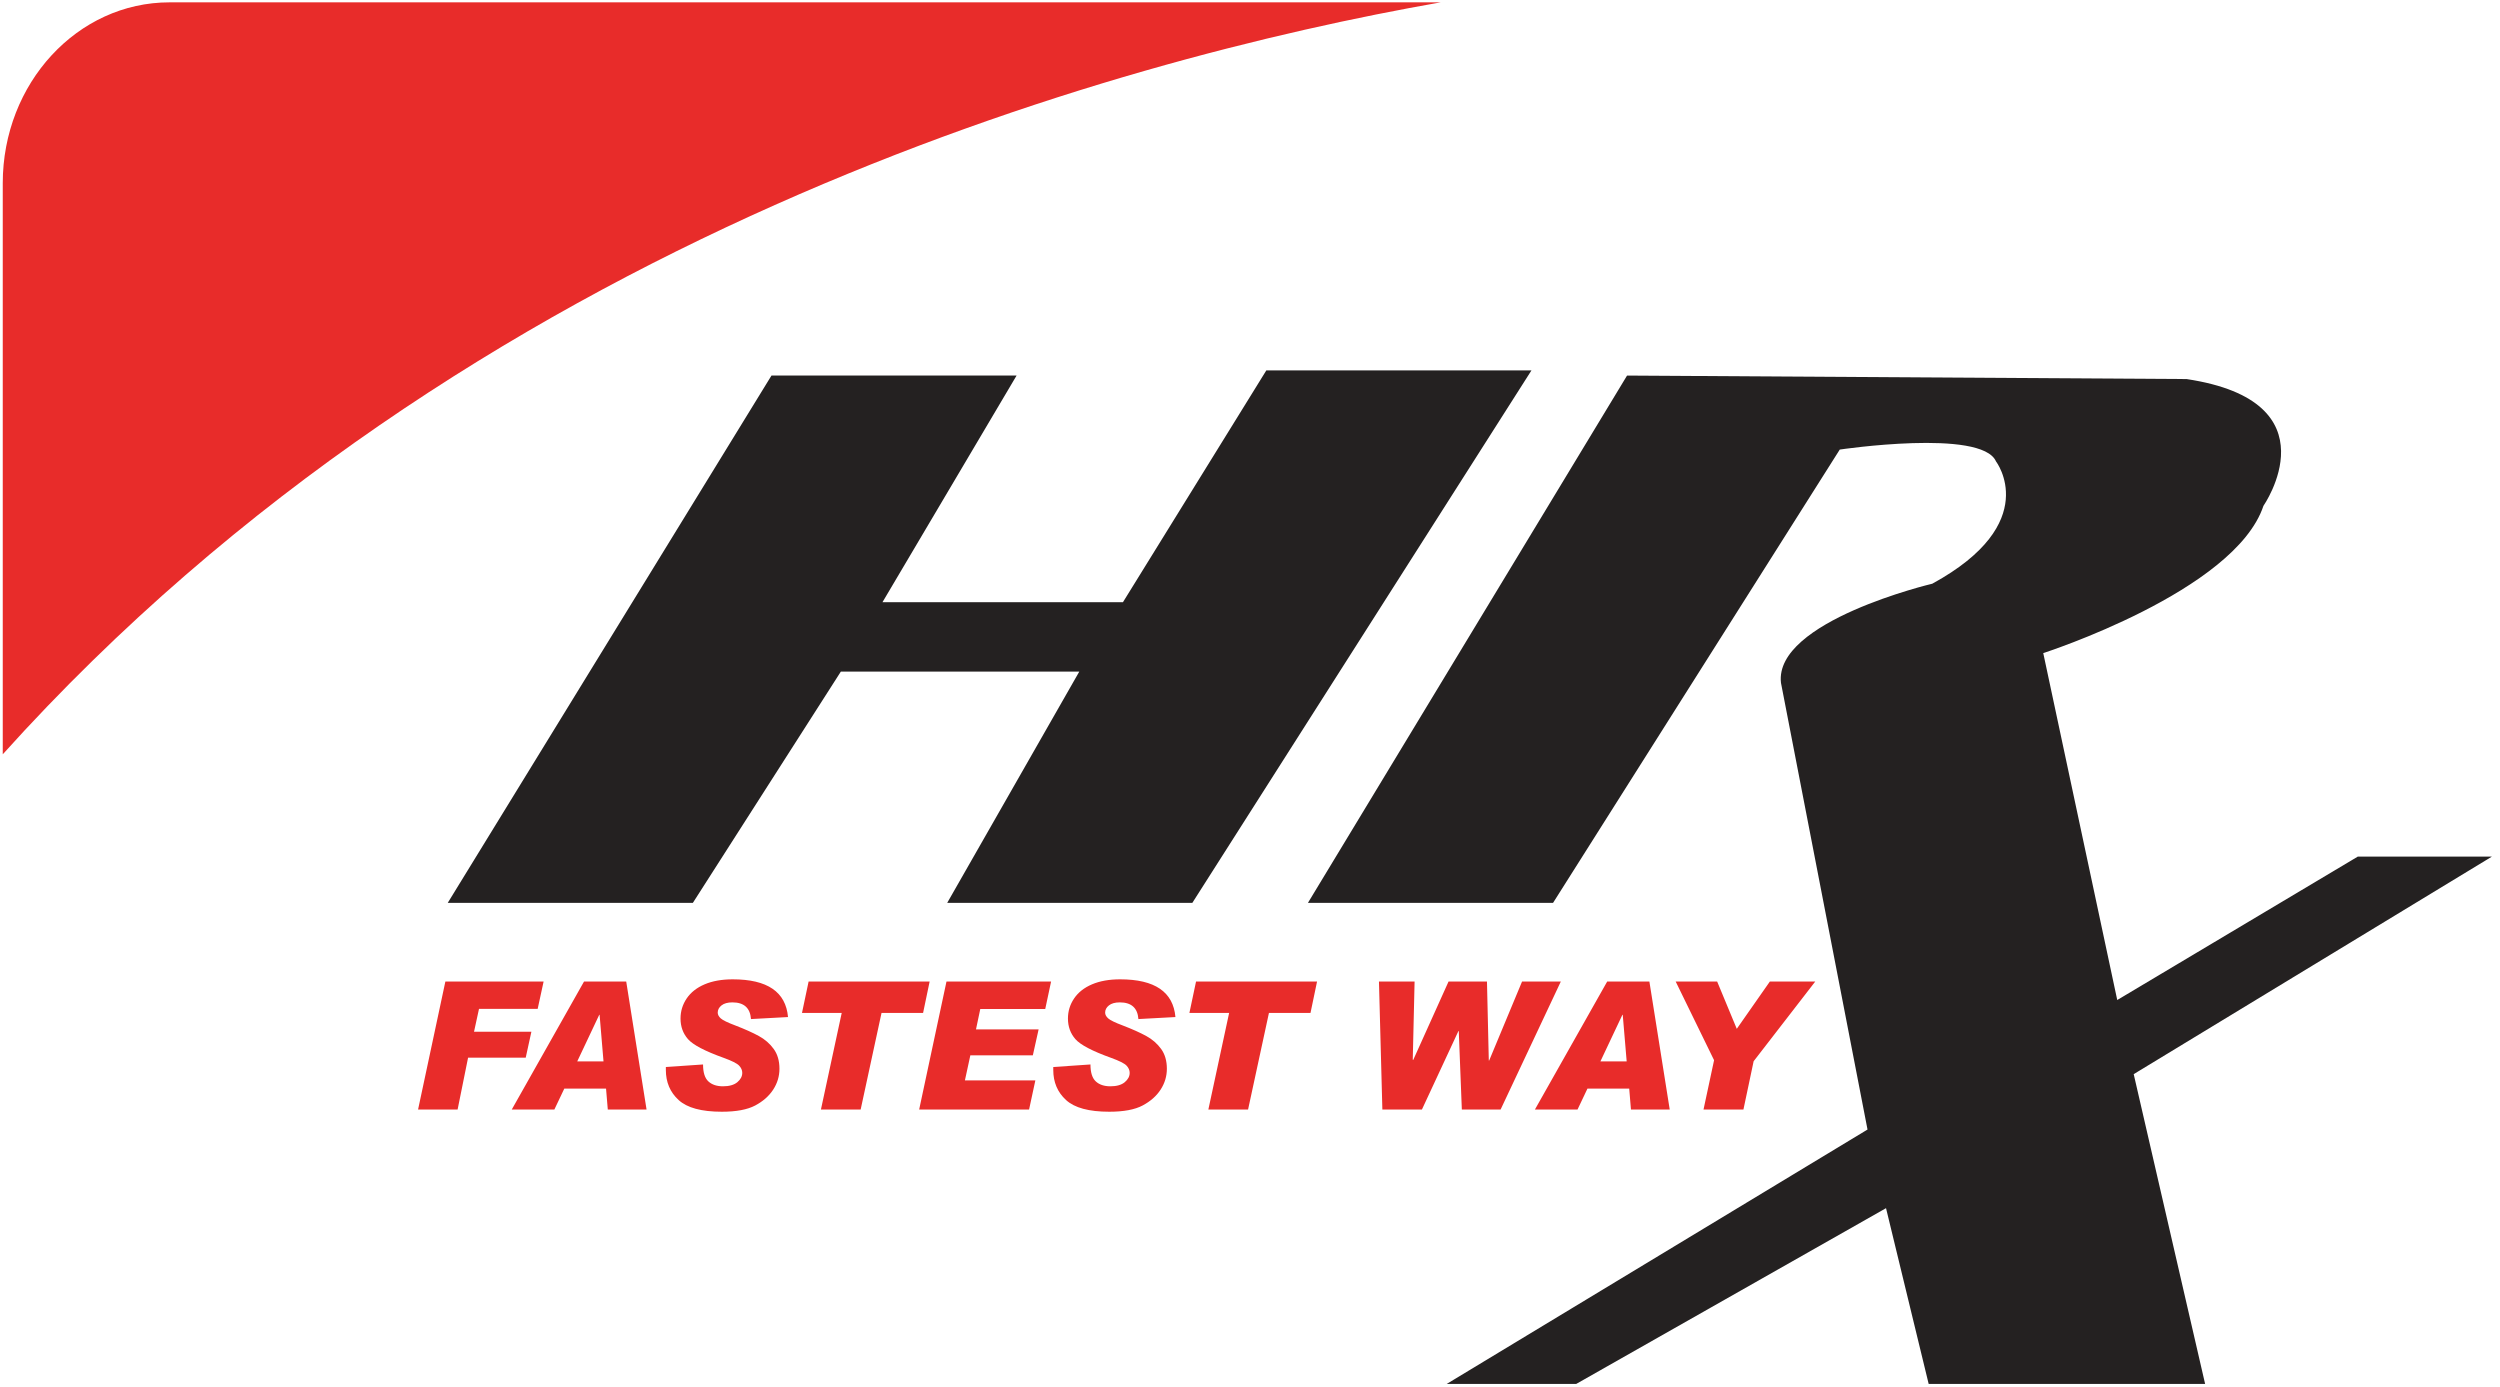
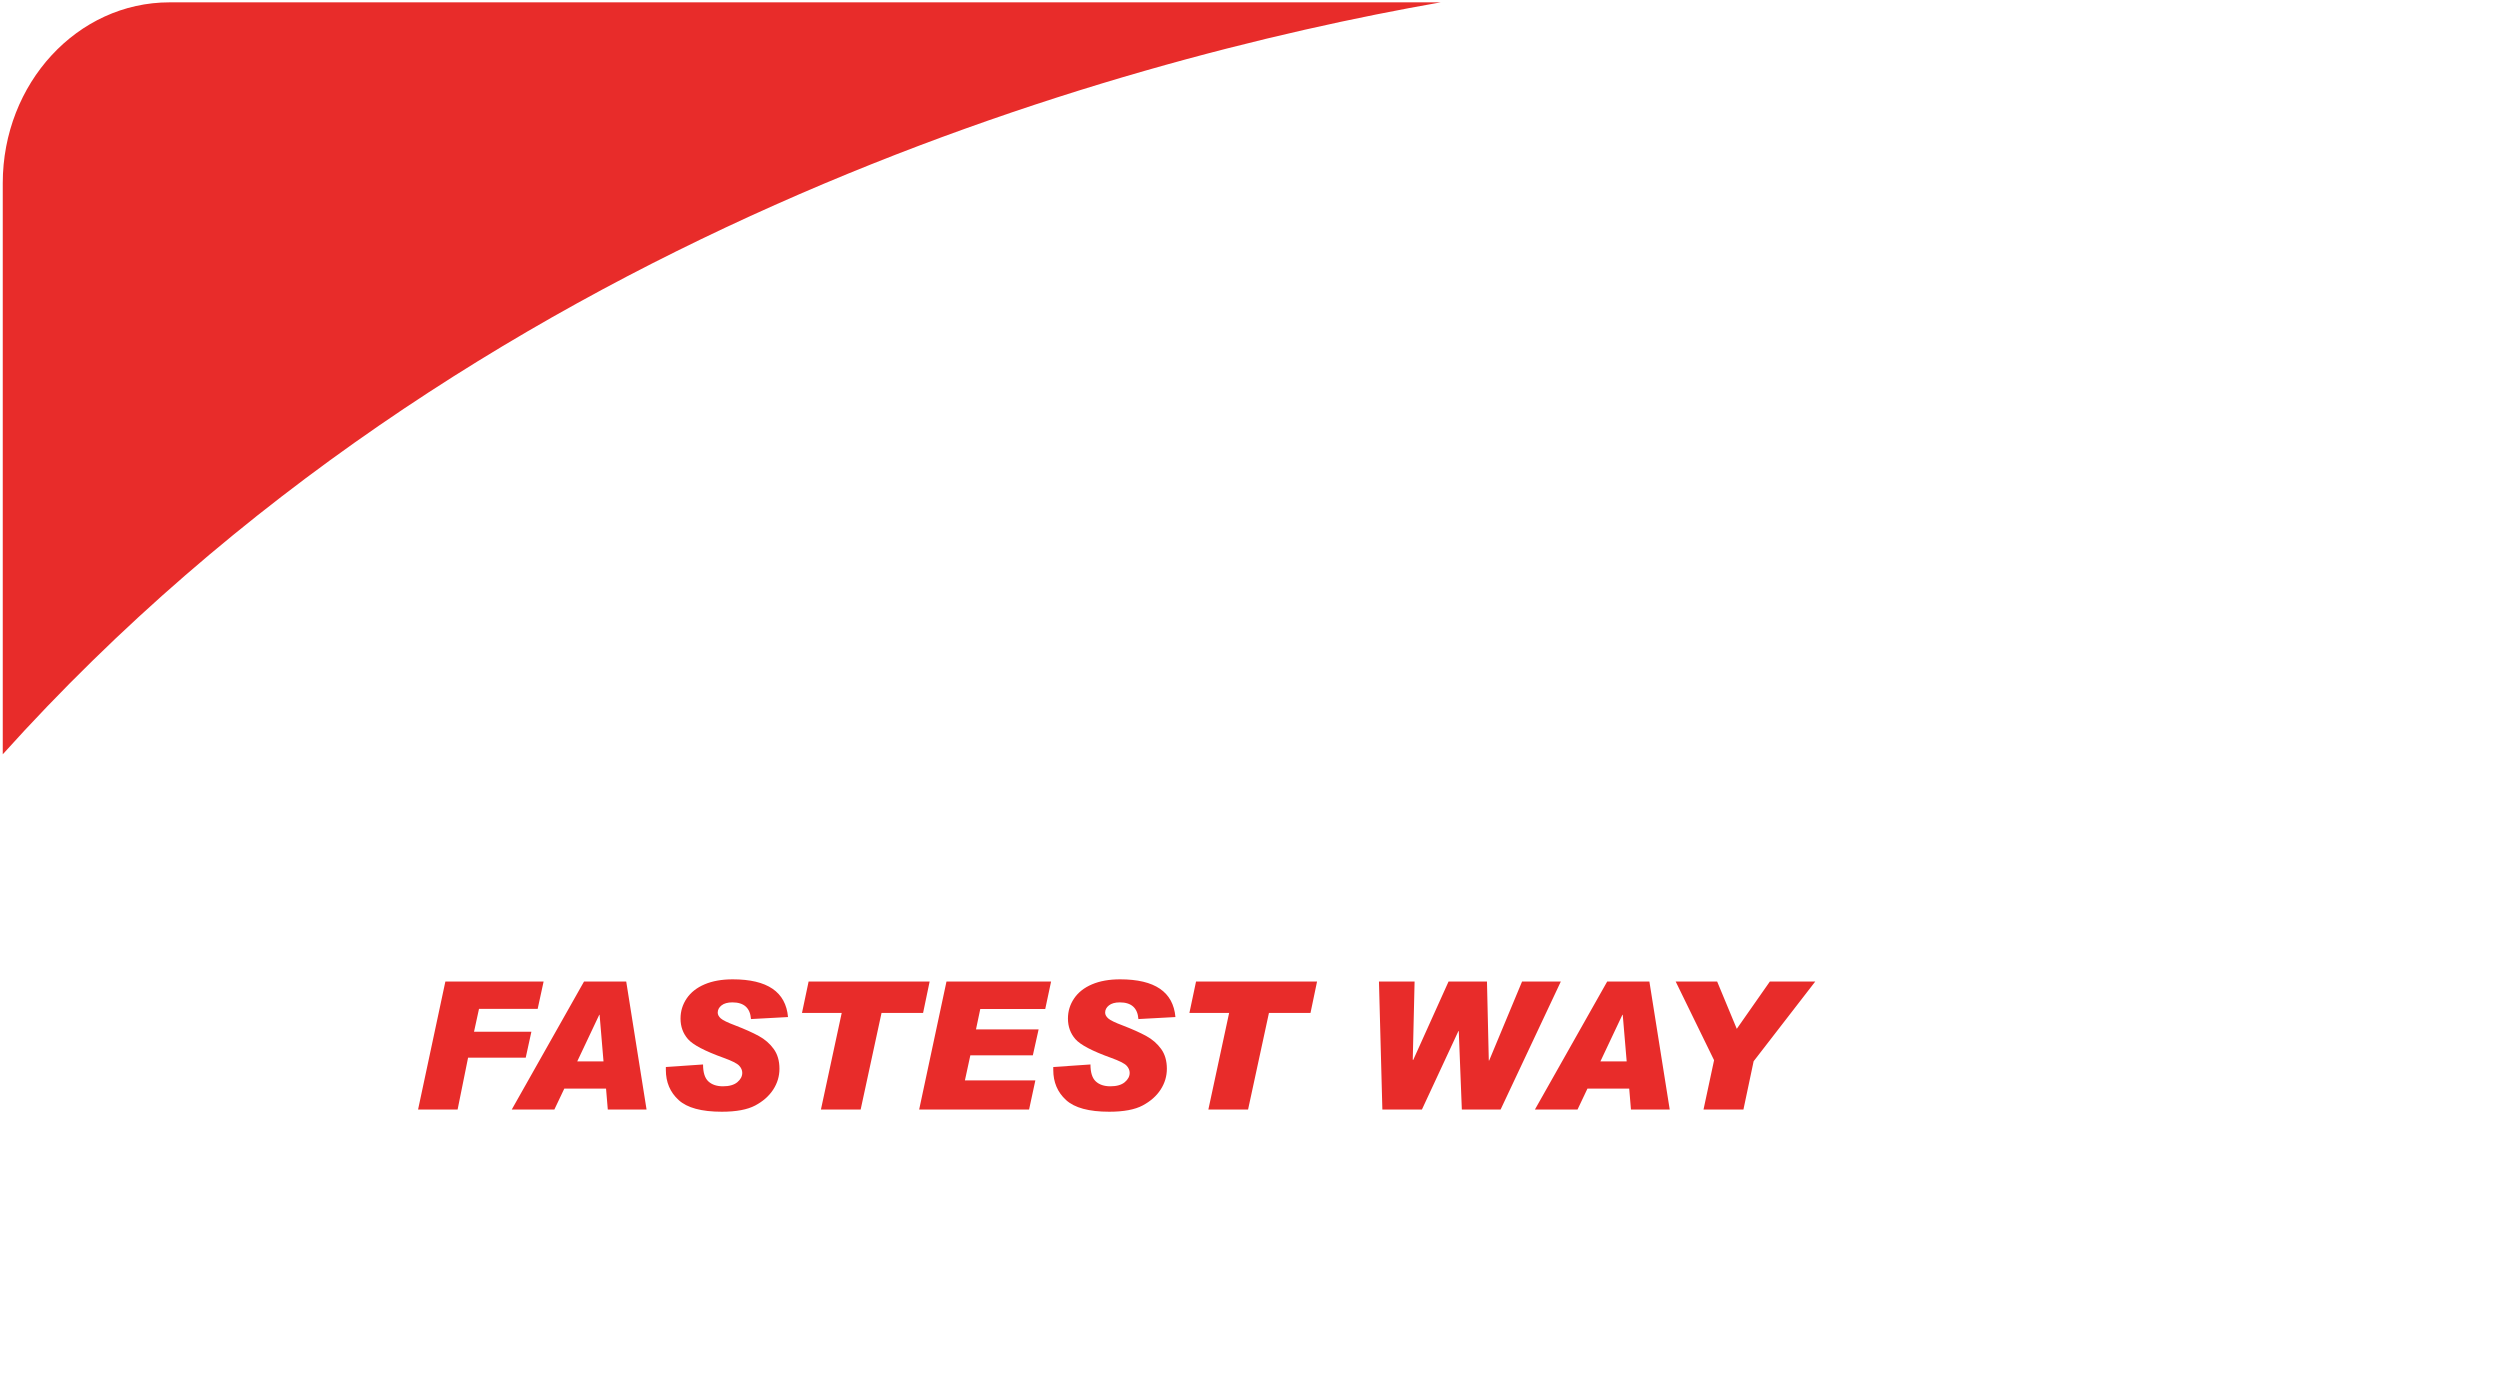
<svg xmlns="http://www.w3.org/2000/svg" width="146" height="81" viewBox="0 0 146 81">
  <g fill="none" fill-rule="evenodd">
-     <path fill="#242121" d="M26.148,52.728 L45.054,21.933 L59.368,21.933 L51.536,35.169 L65.58,35.169 L73.953,21.632 L89.437,21.632 L69.632,52.728 L55.317,52.728 L63.03,39.222 L49.105,39.222 L40.463,52.728 L26.148,52.728 Z M76.383,52.728 L95.02,21.933 L127.695,22.137 C136.425,23.452 132.185,29.542 132.185,29.542 C130.52,34.539 119.326,38.141 119.326,38.141 L123.647,58.401 L137.693,50.027 L145.525,50.027 L124.608,62.73 L128.779,80.823 L112.634,80.821 L110.144,70.557 L92.048,80.823 L84.486,80.823 L109.063,65.965 L104.009,39.88 C103.592,36.278 112.845,34.089 112.845,34.089 C119.326,30.547 116.566,26.945 116.566,26.945 C115.726,25.024 107.442,26.255 107.442,26.255 L90.698,52.728 L76.383,52.728 Z" />
-     <path fill="#E82C2A" d="M31.586,57.183 L31.239,58.78 L27.813,58.78 L27.522,60.116 L30.872,60.116 L30.541,61.63 L27.175,61.63 L26.563,64.66 L24.254,64.66 L25.849,57.183 L31.586,57.183 Z M35.084,61.85 L34.855,59.127 L34.835,59.127 L33.549,61.85 L35.084,61.85 Z M37.598,64.661 L35.334,64.661 L35.232,63.436 L32.795,63.436 L32.213,64.661 L29.725,64.661 L33.947,57.183 L36.41,57.183 L37.598,64.661 Z M45.859,59.259 L43.697,59.376 C43.649,58.727 43.287,58.402 42.61,58.402 C42.335,58.402 42.124,58.461 41.976,58.578 C41.828,58.695 41.754,58.836 41.754,58.999 C41.754,59.118 41.813,59.231 41.932,59.338 C42.052,59.445 42.334,59.582 42.779,59.749 C43.343,59.966 43.802,60.173 44.155,60.366 C44.509,60.56 44.798,60.811 45.022,61.12 C45.247,61.43 45.359,61.816 45.359,62.278 C45.359,62.714 45.238,63.12 44.995,63.495 C44.751,63.87 44.401,64.18 43.944,64.423 C43.486,64.666 42.837,64.788 41.994,64.788 C40.807,64.788 39.966,64.56 39.47,64.104 C38.973,63.649 38.725,63.064 38.725,62.35 L38.725,62.176 L40.897,62.028 C40.897,62.494 41,62.823 41.206,63.015 C41.412,63.207 41.696,63.303 42.06,63.303 C42.427,63.303 42.706,63.223 42.899,63.064 C43.09,62.904 43.187,62.722 43.187,62.518 C43.187,62.366 43.126,62.224 43.003,62.095 C42.881,61.966 42.58,61.814 42.101,61.641 C41.002,61.246 40.309,60.882 40.018,60.549 C39.727,60.217 39.582,59.815 39.582,59.346 C39.582,58.917 39.702,58.527 39.941,58.173 C40.181,57.819 40.53,57.544 40.987,57.349 C41.443,57.154 41.992,57.056 42.631,57.056 C44.654,57.056 45.729,57.79 45.859,59.259 Z M54.13,57.183 L53.747,59.019 L51.32,59.019 L50.101,64.66 L47.781,64.66 L48.995,59.019 L46.675,59.019 L47.062,57.183 L54.13,57.183 Z M61.223,57.183 L60.881,58.789 L57.087,58.789 L56.837,59.979 L60.494,59.979 L60.157,61.493 L56.507,61.493 L56.19,62.957 L60.304,62.957 L59.937,64.66 L53.518,64.66 L55.114,57.183 L61.223,57.183 Z M68.484,59.259 L66.322,59.376 C66.274,58.727 65.912,58.402 65.235,58.402 C64.96,58.402 64.749,58.461 64.601,58.578 C64.453,58.695 64.379,58.836 64.379,58.999 C64.379,59.118 64.439,59.231 64.558,59.338 C64.677,59.445 64.958,59.582 65.404,59.749 C65.968,59.966 66.427,60.173 66.781,60.366 C67.135,60.56 67.423,60.811 67.648,61.12 C67.872,61.43 67.984,61.816 67.984,62.278 C67.984,62.714 67.863,63.12 67.62,63.495 C67.377,63.87 67.026,64.18 66.569,64.423 C66.112,64.666 65.462,64.788 64.619,64.788 C63.432,64.788 62.591,64.56 62.095,64.104 C61.598,63.649 61.35,63.064 61.35,62.35 L61.35,62.176 L63.522,62.028 C63.522,62.494 63.625,62.823 63.831,63.015 C64.036,63.207 64.321,63.303 64.684,63.303 C65.052,63.303 65.332,63.223 65.524,63.064 C65.716,62.904 65.812,62.722 65.812,62.518 C65.812,62.366 65.75,62.224 65.629,62.095 C65.506,61.966 65.205,61.814 64.726,61.641 C63.628,61.246 62.934,60.882 62.643,60.549 C62.353,60.217 62.207,59.815 62.207,59.346 C62.207,58.917 62.327,58.527 62.567,58.173 C62.806,57.819 63.154,57.544 63.612,57.349 C64.069,57.154 64.617,57.056 65.256,57.056 C67.278,57.056 68.355,57.79 68.484,59.259 Z M76.755,57.183 L76.372,59.019 L73.945,59.019 L72.726,64.66 L70.407,64.66 L71.62,59.019 L69.3,59.019 L69.688,57.183 L76.755,57.183 Z M90.992,57.183 L87.474,64.66 L85.21,64.66 L85.031,60.076 L85.011,60.076 L82.879,64.66 L80.569,64.66 L80.37,57.183 L82.451,57.183 L82.344,61.748 L82.369,61.769 L84.435,57.183 L86.678,57.183 L86.785,61.799 L86.806,61.799 L88.728,57.183 L90.992,57.183 Z M94.837,61.85 L94.607,59.127 L94.587,59.127 L93.302,61.85 L94.837,61.85 Z M97.351,64.661 L95.087,64.661 L94.985,63.436 L92.547,63.436 L91.966,64.661 L89.477,64.661 L93.7,57.183 L96.163,57.183 L97.351,64.661 Z M105.851,57.183 L102.251,61.84 L101.655,64.66 L99.324,64.66 L99.941,61.779 L97.698,57.183 L100.12,57.183 L101.267,59.947 L103.2,57.183 L105.851,57.183 Z M83.973,2.48689958e-14 C64.94,3.348 27.314,13.57 7.81597009e-14,43.914 L7.81597009e-14,10.559 C7.81597009e-14,4.728 4.36,2.48689958e-14 9.738,2.48689958e-14 L83.973,2.48689958e-14 Z" transform="translate(.161 .137)" />
+     <path fill="#E82C2A" d="M31.586,57.183 L31.239,58.78 L27.813,58.78 L27.522,60.116 L30.872,60.116 L30.541,61.63 L27.175,61.63 L26.563,64.66 L24.254,64.66 L25.849,57.183 L31.586,57.183 Z M35.084,61.85 L34.855,59.127 L34.835,59.127 L33.549,61.85 L35.084,61.85 Z M37.598,64.661 L35.334,64.661 L35.232,63.436 L32.795,63.436 L32.213,64.661 L29.725,64.661 L33.947,57.183 L36.41,57.183 L37.598,64.661 Z M45.859,59.259 L43.697,59.376 C43.649,58.727 43.287,58.402 42.61,58.402 C42.335,58.402 42.124,58.461 41.976,58.578 C41.828,58.695 41.754,58.836 41.754,58.999 C41.754,59.118 41.813,59.231 41.932,59.338 C42.052,59.445 42.334,59.582 42.779,59.749 C43.343,59.966 43.802,60.173 44.155,60.366 C44.509,60.56 44.798,60.811 45.022,61.12 C45.247,61.43 45.359,61.816 45.359,62.278 C45.359,62.714 45.238,63.12 44.995,63.495 C44.751,63.87 44.401,64.18 43.944,64.423 C43.486,64.666 42.837,64.788 41.994,64.788 C40.807,64.788 39.966,64.56 39.47,64.104 C38.973,63.649 38.725,63.064 38.725,62.35 L38.725,62.176 L40.897,62.028 C40.897,62.494 41,62.823 41.206,63.015 C41.412,63.207 41.696,63.303 42.06,63.303 C42.427,63.303 42.706,63.223 42.899,63.064 C43.09,62.904 43.187,62.722 43.187,62.518 C43.187,62.366 43.126,62.224 43.003,62.095 C42.881,61.966 42.58,61.814 42.101,61.641 C41.002,61.246 40.309,60.882 40.018,60.549 C39.727,60.217 39.582,59.815 39.582,59.346 C39.582,58.917 39.702,58.527 39.941,58.173 C40.181,57.819 40.53,57.544 40.987,57.349 C41.443,57.154 41.992,57.056 42.631,57.056 C44.654,57.056 45.729,57.79 45.859,59.259 Z M54.13,57.183 L53.747,59.019 L51.32,59.019 L50.101,64.66 L47.781,64.66 L48.995,59.019 L46.675,59.019 L47.062,57.183 L54.13,57.183 M61.223,57.183 L60.881,58.789 L57.087,58.789 L56.837,59.979 L60.494,59.979 L60.157,61.493 L56.507,61.493 L56.19,62.957 L60.304,62.957 L59.937,64.66 L53.518,64.66 L55.114,57.183 L61.223,57.183 Z M68.484,59.259 L66.322,59.376 C66.274,58.727 65.912,58.402 65.235,58.402 C64.96,58.402 64.749,58.461 64.601,58.578 C64.453,58.695 64.379,58.836 64.379,58.999 C64.379,59.118 64.439,59.231 64.558,59.338 C64.677,59.445 64.958,59.582 65.404,59.749 C65.968,59.966 66.427,60.173 66.781,60.366 C67.135,60.56 67.423,60.811 67.648,61.12 C67.872,61.43 67.984,61.816 67.984,62.278 C67.984,62.714 67.863,63.12 67.62,63.495 C67.377,63.87 67.026,64.18 66.569,64.423 C66.112,64.666 65.462,64.788 64.619,64.788 C63.432,64.788 62.591,64.56 62.095,64.104 C61.598,63.649 61.35,63.064 61.35,62.35 L61.35,62.176 L63.522,62.028 C63.522,62.494 63.625,62.823 63.831,63.015 C64.036,63.207 64.321,63.303 64.684,63.303 C65.052,63.303 65.332,63.223 65.524,63.064 C65.716,62.904 65.812,62.722 65.812,62.518 C65.812,62.366 65.75,62.224 65.629,62.095 C65.506,61.966 65.205,61.814 64.726,61.641 C63.628,61.246 62.934,60.882 62.643,60.549 C62.353,60.217 62.207,59.815 62.207,59.346 C62.207,58.917 62.327,58.527 62.567,58.173 C62.806,57.819 63.154,57.544 63.612,57.349 C64.069,57.154 64.617,57.056 65.256,57.056 C67.278,57.056 68.355,57.79 68.484,59.259 Z M76.755,57.183 L76.372,59.019 L73.945,59.019 L72.726,64.66 L70.407,64.66 L71.62,59.019 L69.3,59.019 L69.688,57.183 L76.755,57.183 Z M90.992,57.183 L87.474,64.66 L85.21,64.66 L85.031,60.076 L85.011,60.076 L82.879,64.66 L80.569,64.66 L80.37,57.183 L82.451,57.183 L82.344,61.748 L82.369,61.769 L84.435,57.183 L86.678,57.183 L86.785,61.799 L86.806,61.799 L88.728,57.183 L90.992,57.183 Z M94.837,61.85 L94.607,59.127 L94.587,59.127 L93.302,61.85 L94.837,61.85 Z M97.351,64.661 L95.087,64.661 L94.985,63.436 L92.547,63.436 L91.966,64.661 L89.477,64.661 L93.7,57.183 L96.163,57.183 L97.351,64.661 Z M105.851,57.183 L102.251,61.84 L101.655,64.66 L99.324,64.66 L99.941,61.779 L97.698,57.183 L100.12,57.183 L101.267,59.947 L103.2,57.183 L105.851,57.183 Z M83.973,2.48689958e-14 C64.94,3.348 27.314,13.57 7.81597009e-14,43.914 L7.81597009e-14,10.559 C7.81597009e-14,4.728 4.36,2.48689958e-14 9.738,2.48689958e-14 L83.973,2.48689958e-14 Z" transform="translate(.161 .137)" />
  </g>
</svg>